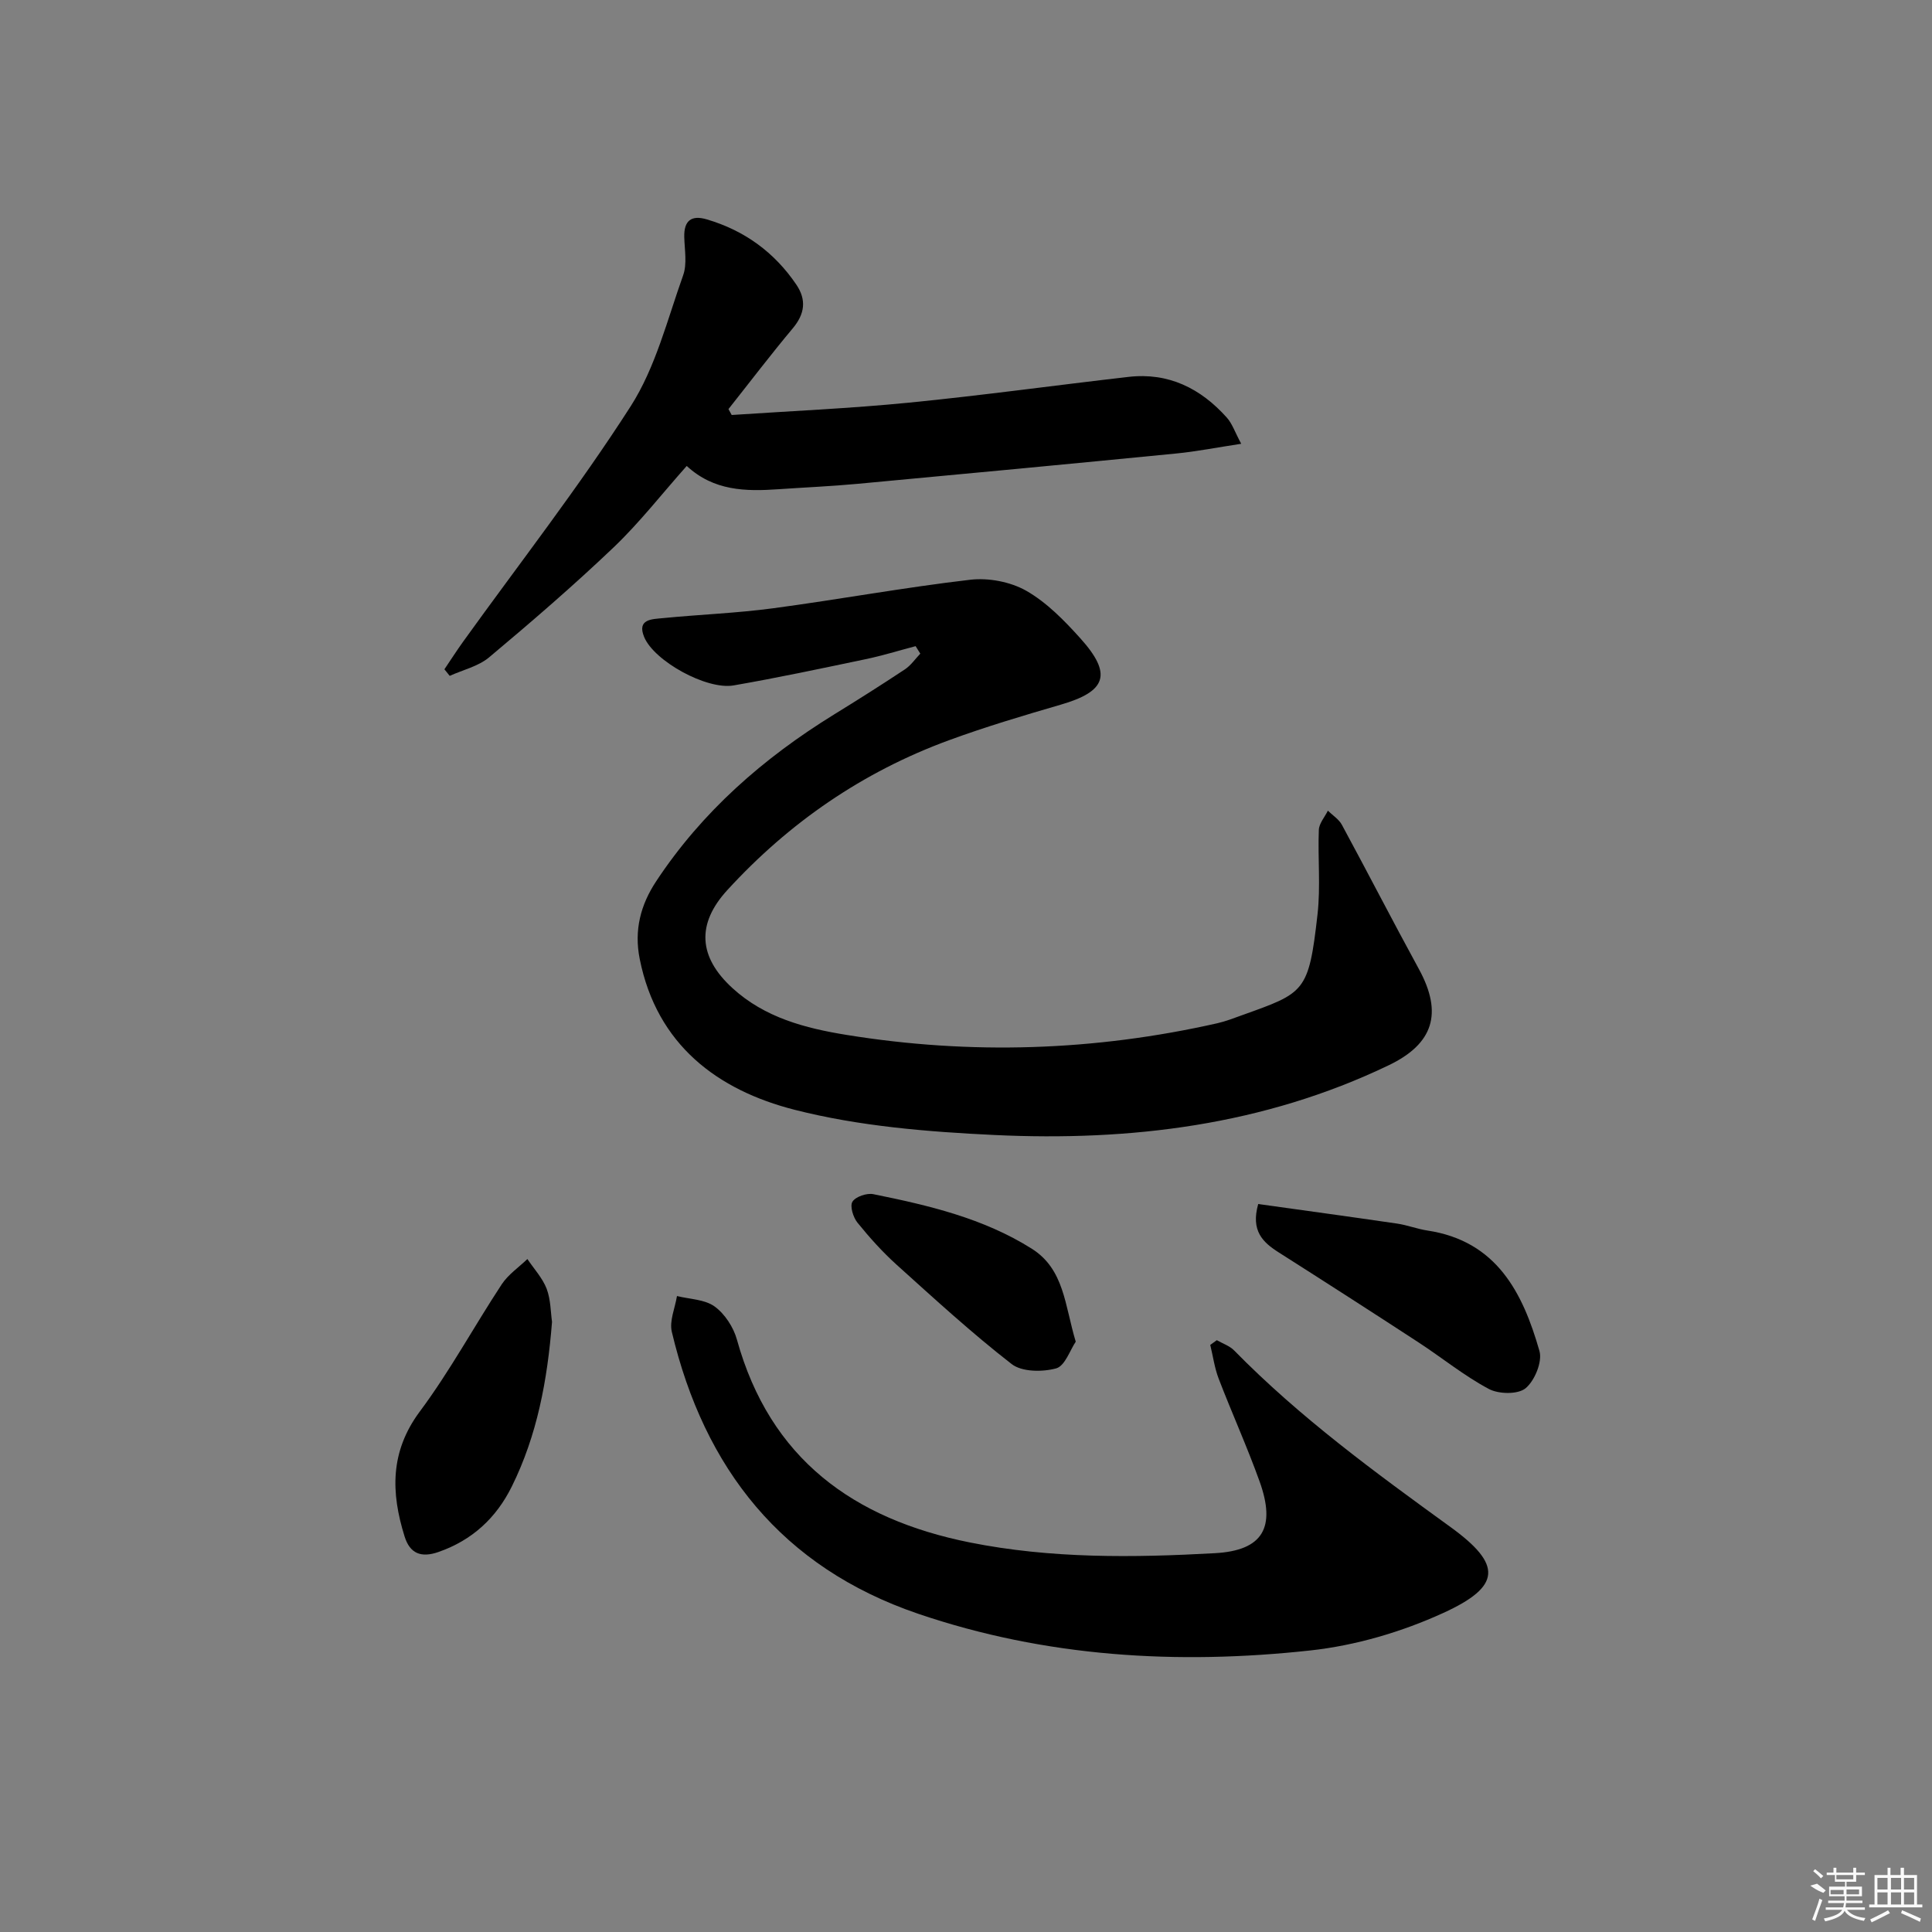
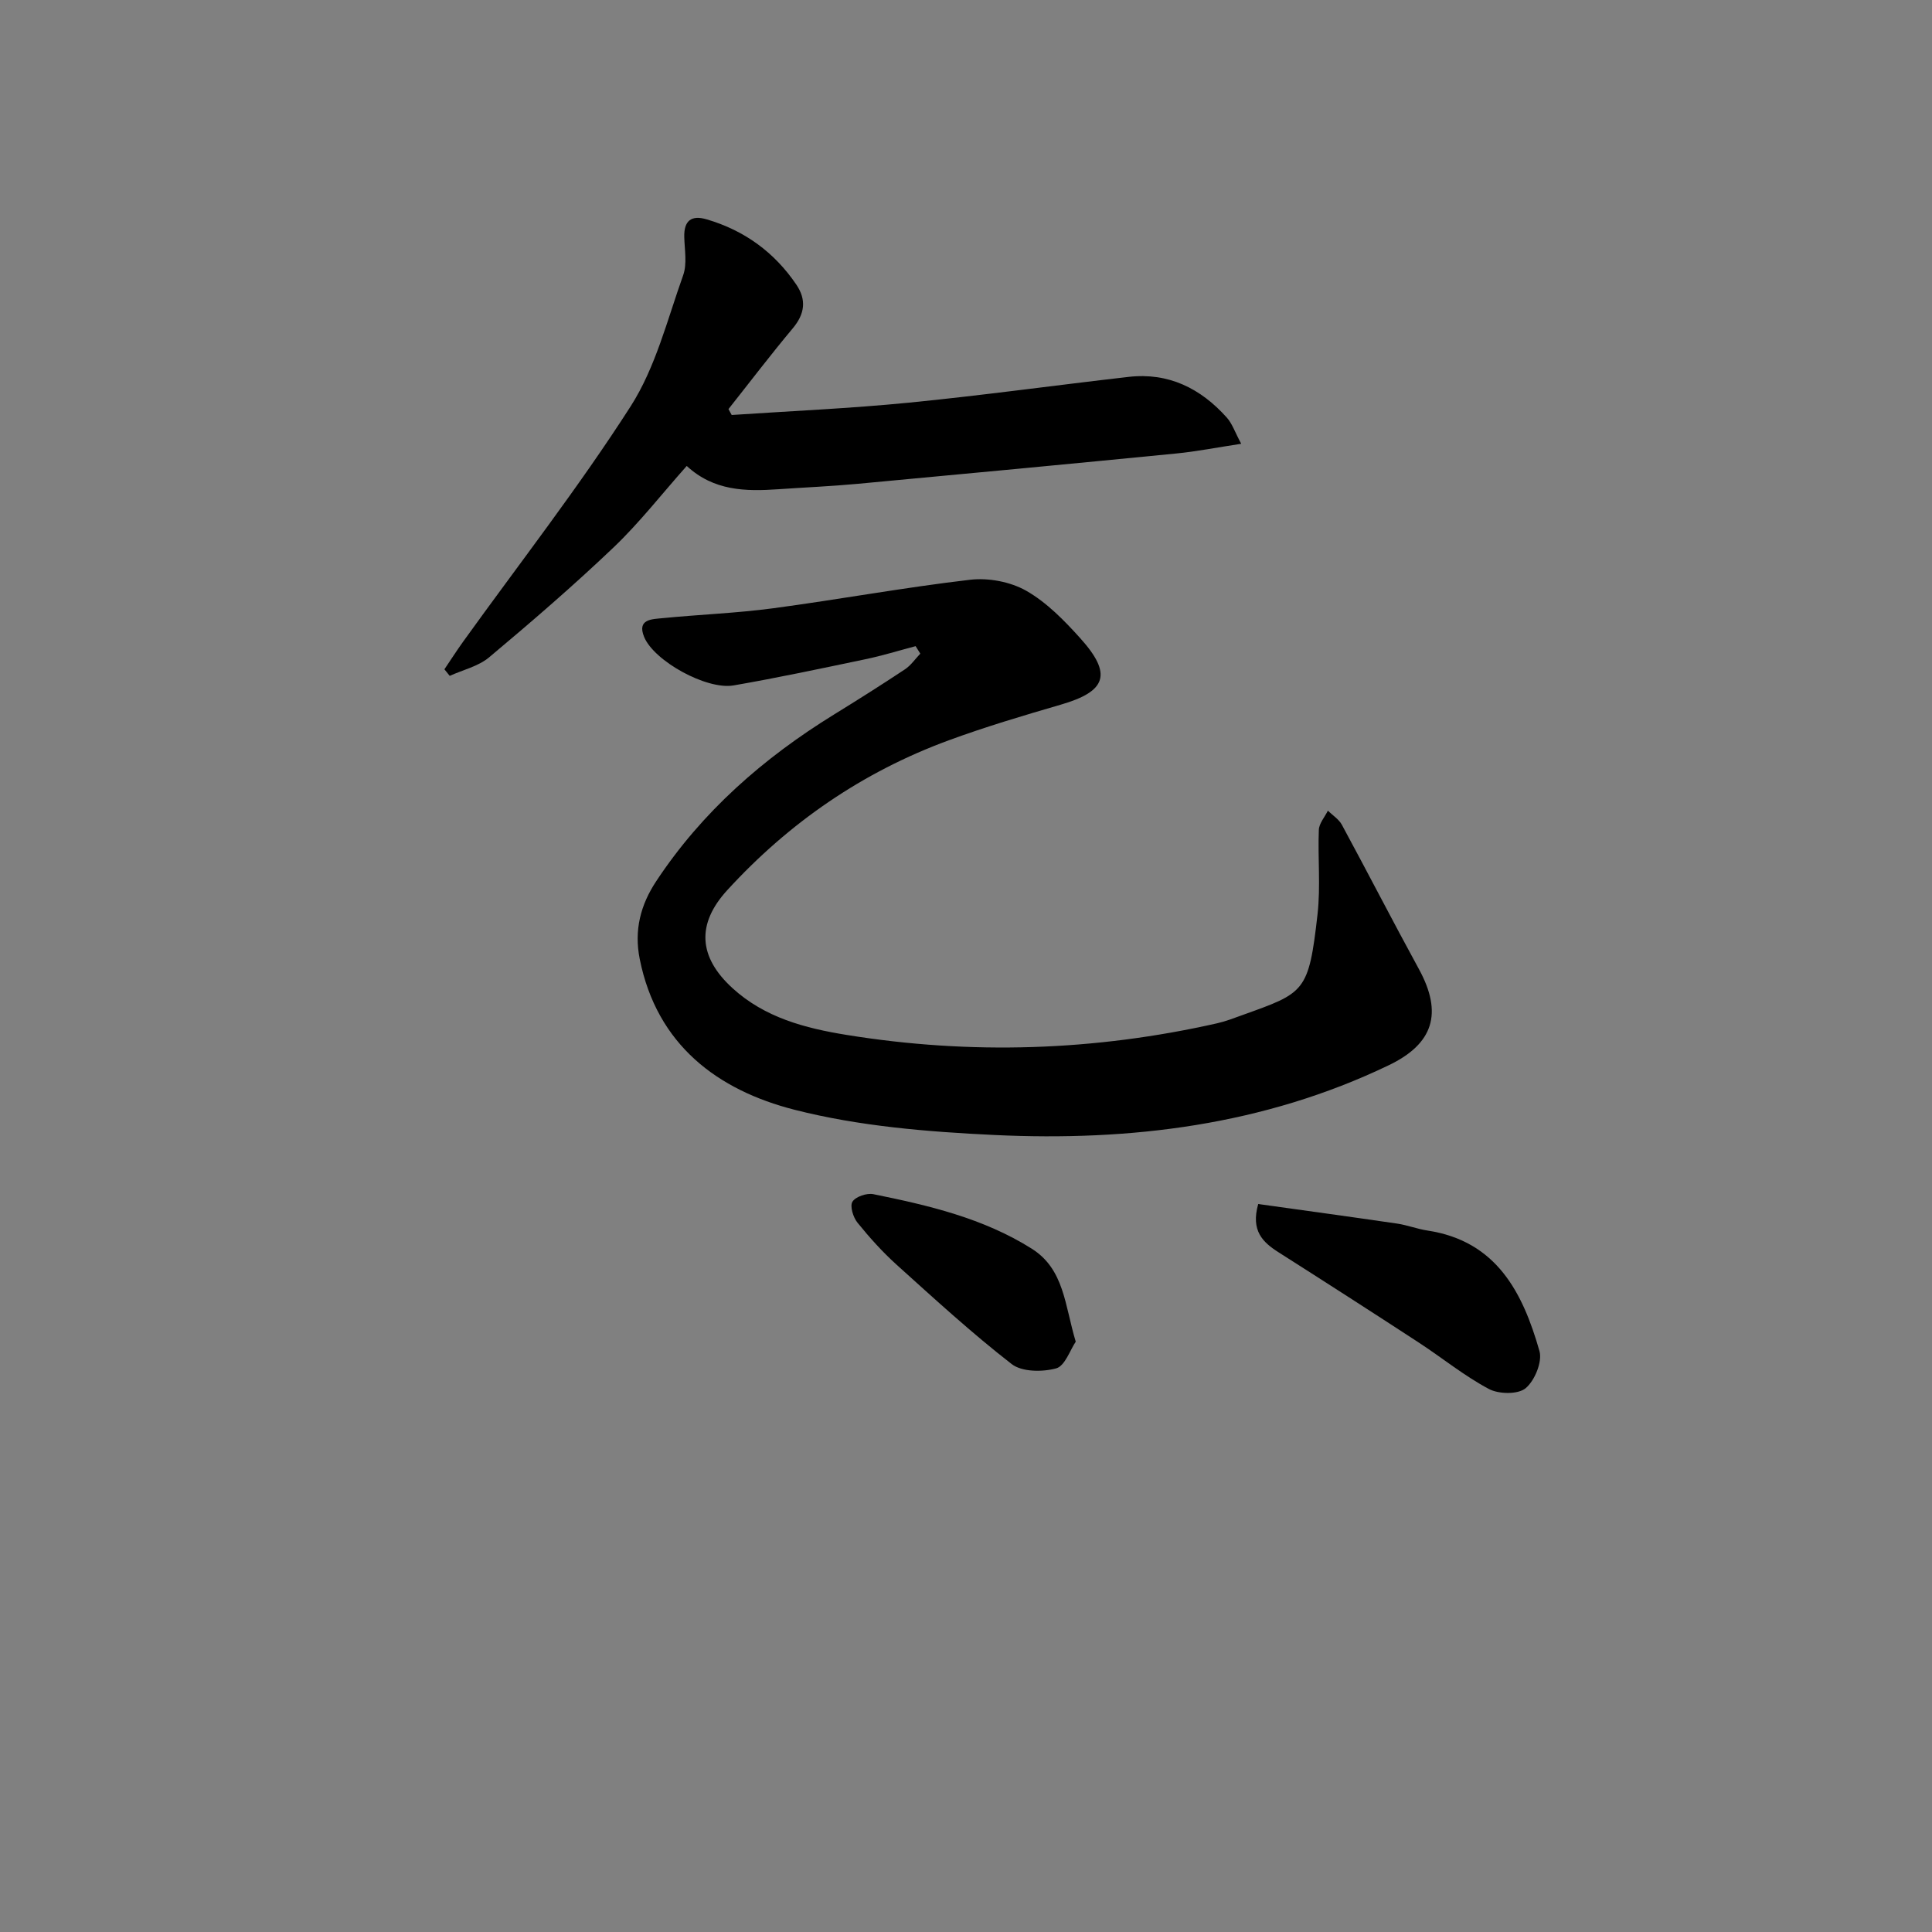
<svg xmlns="http://www.w3.org/2000/svg" enable-background="new 0 0 400 400" viewBox="0 0 400 400">
  <rect x="0" y="0" width="400" height="400" fill="#808080" stroke="none" />
  <path d="m189.57 133.78c-3.47.91-6.9 1.98-10.41 2.71-9.08 1.9-18.16 3.84-27.29 5.42-5.58.96-16.46-5.05-18.51-10.04-1.53-3.73 1.68-3.67 3.84-3.89 7.61-.75 15.27-1.03 22.84-2.04 13.63-1.82 27.18-4.32 40.84-5.91 3.77-.44 8.31.42 11.59 2.28 4.23 2.41 7.87 6.14 11.19 9.83 6.69 7.43 5.44 11-4.03 13.75-7.8 2.27-15.6 4.59-23.22 7.39-17.8 6.54-33.04 17.03-45.84 31.02-6.4 6.99-5.99 13.82 1.08 20.28 6.68 6.11 15.04 8.3 23.64 9.69 25.71 4.16 51.3 3.33 76.71-2.41 1.77-.4 3.48-1.07 5.2-1.69 12.91-4.64 13.75-4.65 15.58-20.87.65-5.76.04-11.65.27-17.47.05-1.35 1.22-2.66 1.87-3.99.99.97 2.28 1.77 2.91 2.94 5.37 9.92 10.53 19.96 15.94 29.86 5 9.15 3.01 15.47-6.27 19.92-25.87 12.41-53.42 15.76-81.6 14.43-13.87-.66-28-1.81-41.38-5.22-15.93-4.06-28.51-13.41-32.07-31.21-1.2-5.97.18-11.22 3.39-16.08 9.52-14.43 22.2-25.52 36.82-34.54 4.95-3.05 9.87-6.16 14.71-9.37 1.23-.82 2.12-2.15 3.17-3.24-.34-.53-.66-1.04-.97-1.55z" />
-   <path d="m251.93 277.47c1.21.7 2.65 1.17 3.6 2.14 13.58 13.85 29.15 25.22 44.8 36.56 10.7 7.76 10.55 12.27-1.53 17.78-8.59 3.93-18.15 6.74-27.53 7.76-27.48 3-54.79 1.39-81.21-7.61-28.14-9.6-44.25-30.01-50.97-58.37-.53-2.25.67-4.92 1.07-7.4 2.64.66 5.75.68 7.8 2.17 2.11 1.53 3.9 4.29 4.61 6.85 6.85 24.69 24.12 37.17 48.23 42 16.81 3.36 33.79 3.16 50.73 2.22 9.98-.55 12.66-5.35 9.26-14.84-2.58-7.19-5.74-14.16-8.48-21.3-.85-2.22-1.17-4.65-1.74-6.98.45-.33.91-.65 1.36-.98z" />
  <path d="m151.49 85.92c12.22-.82 24.46-1.35 36.65-2.55 15.2-1.5 30.34-3.6 45.52-5.34 8.28-.95 14.94 2.39 20.34 8.43 1.12 1.25 1.68 3.01 2.98 5.42-5.09.77-9.25 1.6-13.45 2.01-21.98 2.16-43.97 4.24-65.96 6.28-5.46.51-10.95.74-16.42 1.12-6.75.47-13.36.37-18.97-4.82-5.19 5.83-9.78 11.75-15.15 16.87-8.29 7.9-16.98 15.39-25.76 22.75-2.23 1.87-5.41 2.59-8.16 3.84-.37-.45-.74-.91-1.1-1.36 1.29-1.91 2.54-3.86 3.89-5.74 11.64-16.19 23.93-31.95 34.67-48.71 5.17-8.07 7.59-17.94 10.87-27.13.84-2.36.3-5.25.23-7.9-.09-3.4 1.45-4.62 4.66-3.67 7.79 2.29 14 6.8 18.55 13.52 2.13 3.15 1.75 6.06-.75 9.04-4.57 5.46-8.88 11.13-13.31 16.72.22.4.44.81.67 1.22z" />
-   <path d="m114.29 273.67c-.96 12.16-3.09 23.52-8.33 34.1-3.22 6.51-8.21 11.13-15.2 13.56-3.55 1.23-5.88.35-6.99-3.21-2.84-9.08-3.05-17.56 3.16-25.9 6.22-8.35 11.21-17.6 16.95-26.32 1.34-2.03 3.51-3.5 5.31-5.23 1.37 2.04 3.13 3.93 3.99 6.16.85 2.26.82 4.85 1.11 6.84z" />
  <path d="m260.5 249.28c9.5 1.33 19.13 2.64 28.75 4.05 2.12.31 4.17 1.12 6.29 1.44 14.34 2.17 19.74 12.87 23.19 24.95.63 2.22-.99 6.14-2.87 7.7-1.58 1.31-5.56 1.24-7.61.15-5.11-2.72-9.67-6.45-14.54-9.63-9.61-6.27-19.27-12.48-28.96-18.64-3.31-2.1-5.82-4.47-4.25-10.02z" />
  <path d="m222.72 277.78c-1.17 1.72-2.23 5.03-4.06 5.53-2.85.77-7.09.75-9.21-.9-8.26-6.41-15.99-13.51-23.77-20.52-2.95-2.66-5.65-5.66-8.15-8.75-.89-1.1-1.61-3.43-1.04-4.34.65-1.05 2.97-1.83 4.32-1.56 11.41 2.31 22.75 4.96 32.79 11.28 6.76 4.26 6.83 11.67 9.12 19.26z" />
  <g fill="#fafafa">
-     <path d="m374.8 390.4 1.4-.4c.7.5 1.3 1 1.8 1.4l-.5.5c-1.5-.6-2.1-1.1-2.7-1.5zm1 7.3-.6-.3c.5-1.4 1.1-2.8 1.5-4.3.2.1.4.2.6.3-.5 1.3-1 2.8-1.5 4.3zm-.4-10.3.4-.4c.4.3 1 .8 1.7 1.4l-.5.5c-.4-.5-1-1-1.6-1.5zm2.5.3h1.7v-1h.6v1h3.5v-1h.6v1h1.8v.5h-1.8v1.4h-2v1h3.2v2h-3.2v.9h3.3v.5h-3.4c0 .3-.1.6-.1.9h4v.5h-3.7c.7.9 1.9 1.5 3.8 1.7-.1.2-.2.4-.3.6-2.1-.4-3.5-1.1-4-2.1-.4 1-1.8 1.7-4 2.2-.1-.2-.2-.4-.3-.6 2.1-.4 3.4-1 3.8-1.8h-3.4v-.5h3.6c.1-.3.1-.6.2-.9h-3.3v-.5h3.4c0-.3 0-.6 0-.9h-3.2v-2h3.3v-1h-2.1v-1.4h-1.7v-.5zm1.1 3.5v1h2.7c0-.3 0-.4 0-.4 0-.1 0-.2 0-.2 0-.1 0-.2 0-.3h-2.7zm1.2-3v.9h3.5v-.9zm4.7 3h-2.6v.6.4h2.6z" />
-     <path d="m393.6 386.7h.6v1.5h2.7v6.1h1.1v.6h-11v-.6h1.1v-6.1h2.7v-1.5h.6v1.5h2.1v-1.5zm-2.7 8.8.4.6c-1.2.6-2.5 1.3-3.8 1.9-.1-.2-.2-.4-.3-.6 1.2-.6 2.5-1.2 3.7-1.9zm-2.2-6.7v2.4h2.1v-2.4zm0 3v2.5h2.1v-2.5zm2.8-3v2.4h2.1v-2.4zm0 3v2.5h2.1v-2.5zm6 6.1c-1.4-.7-2.7-1.3-3.9-1.8l.2-.6c1.5.6 2.7 1.2 3.9 1.7zm-1.2-9.1h-2.1v2.4h2.1zm-2.1 3v2.5h2.1v-2.5z" />
-   </g>
+     </g>
</svg>